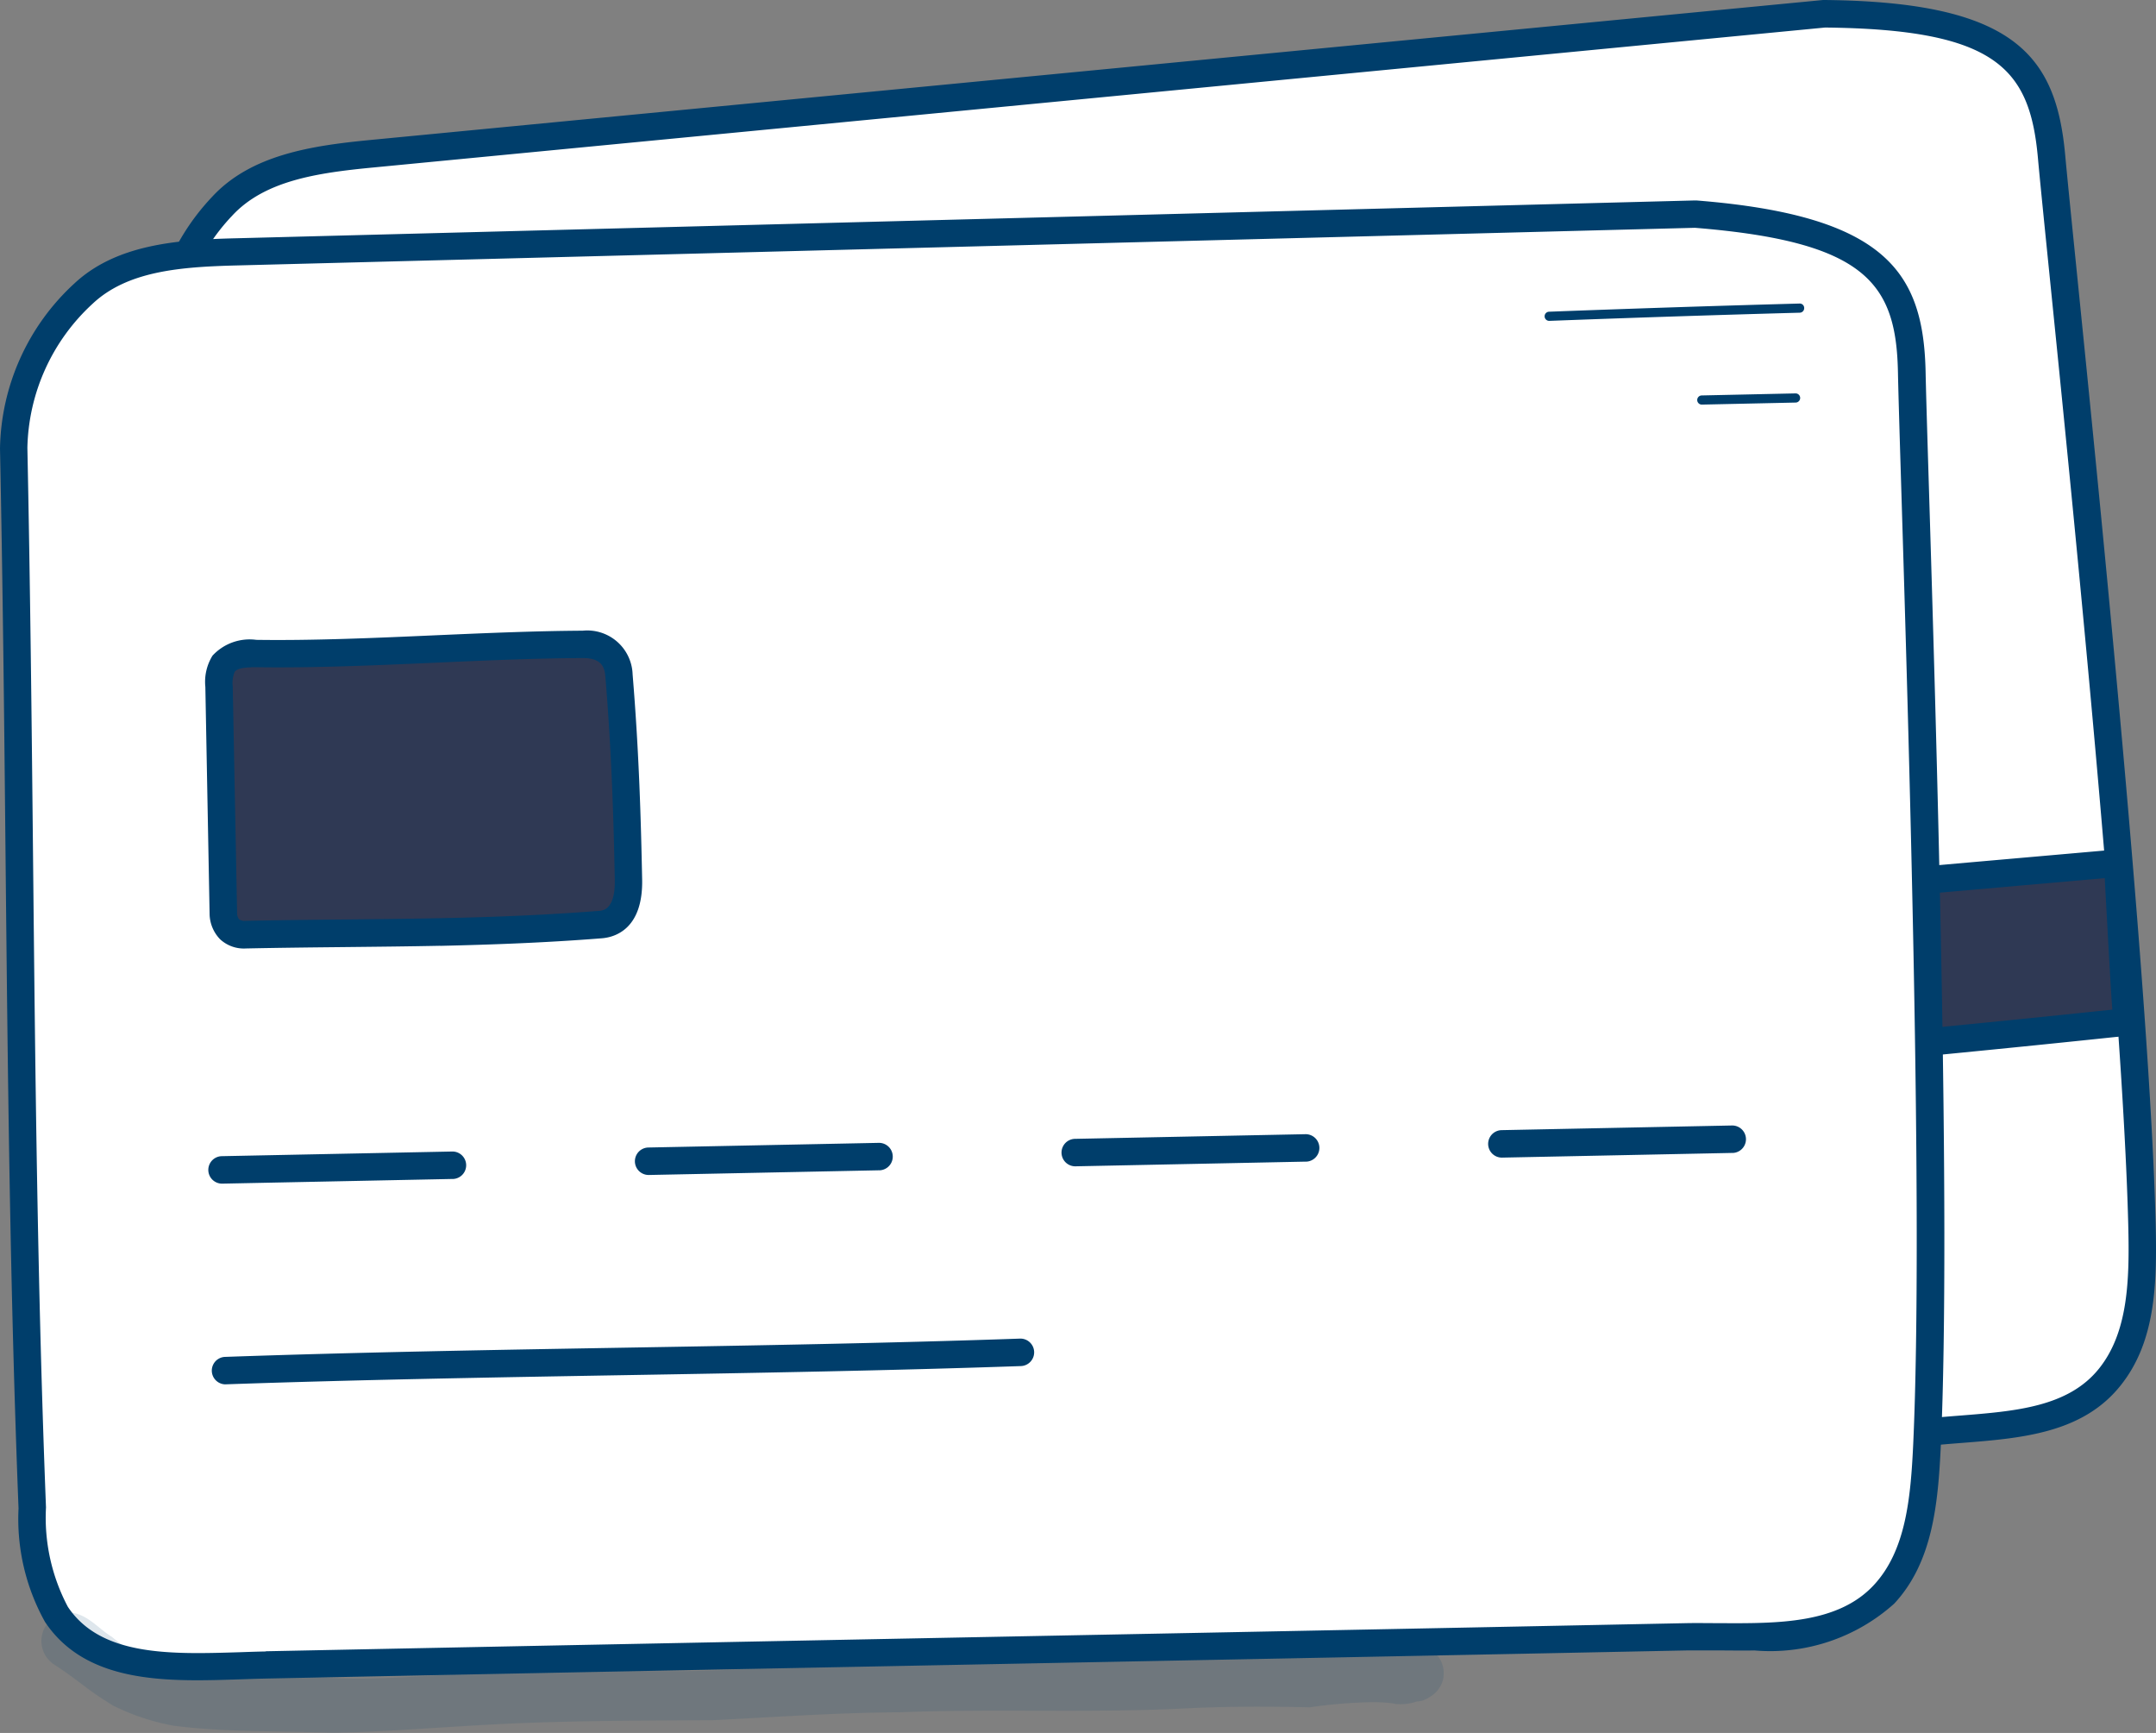
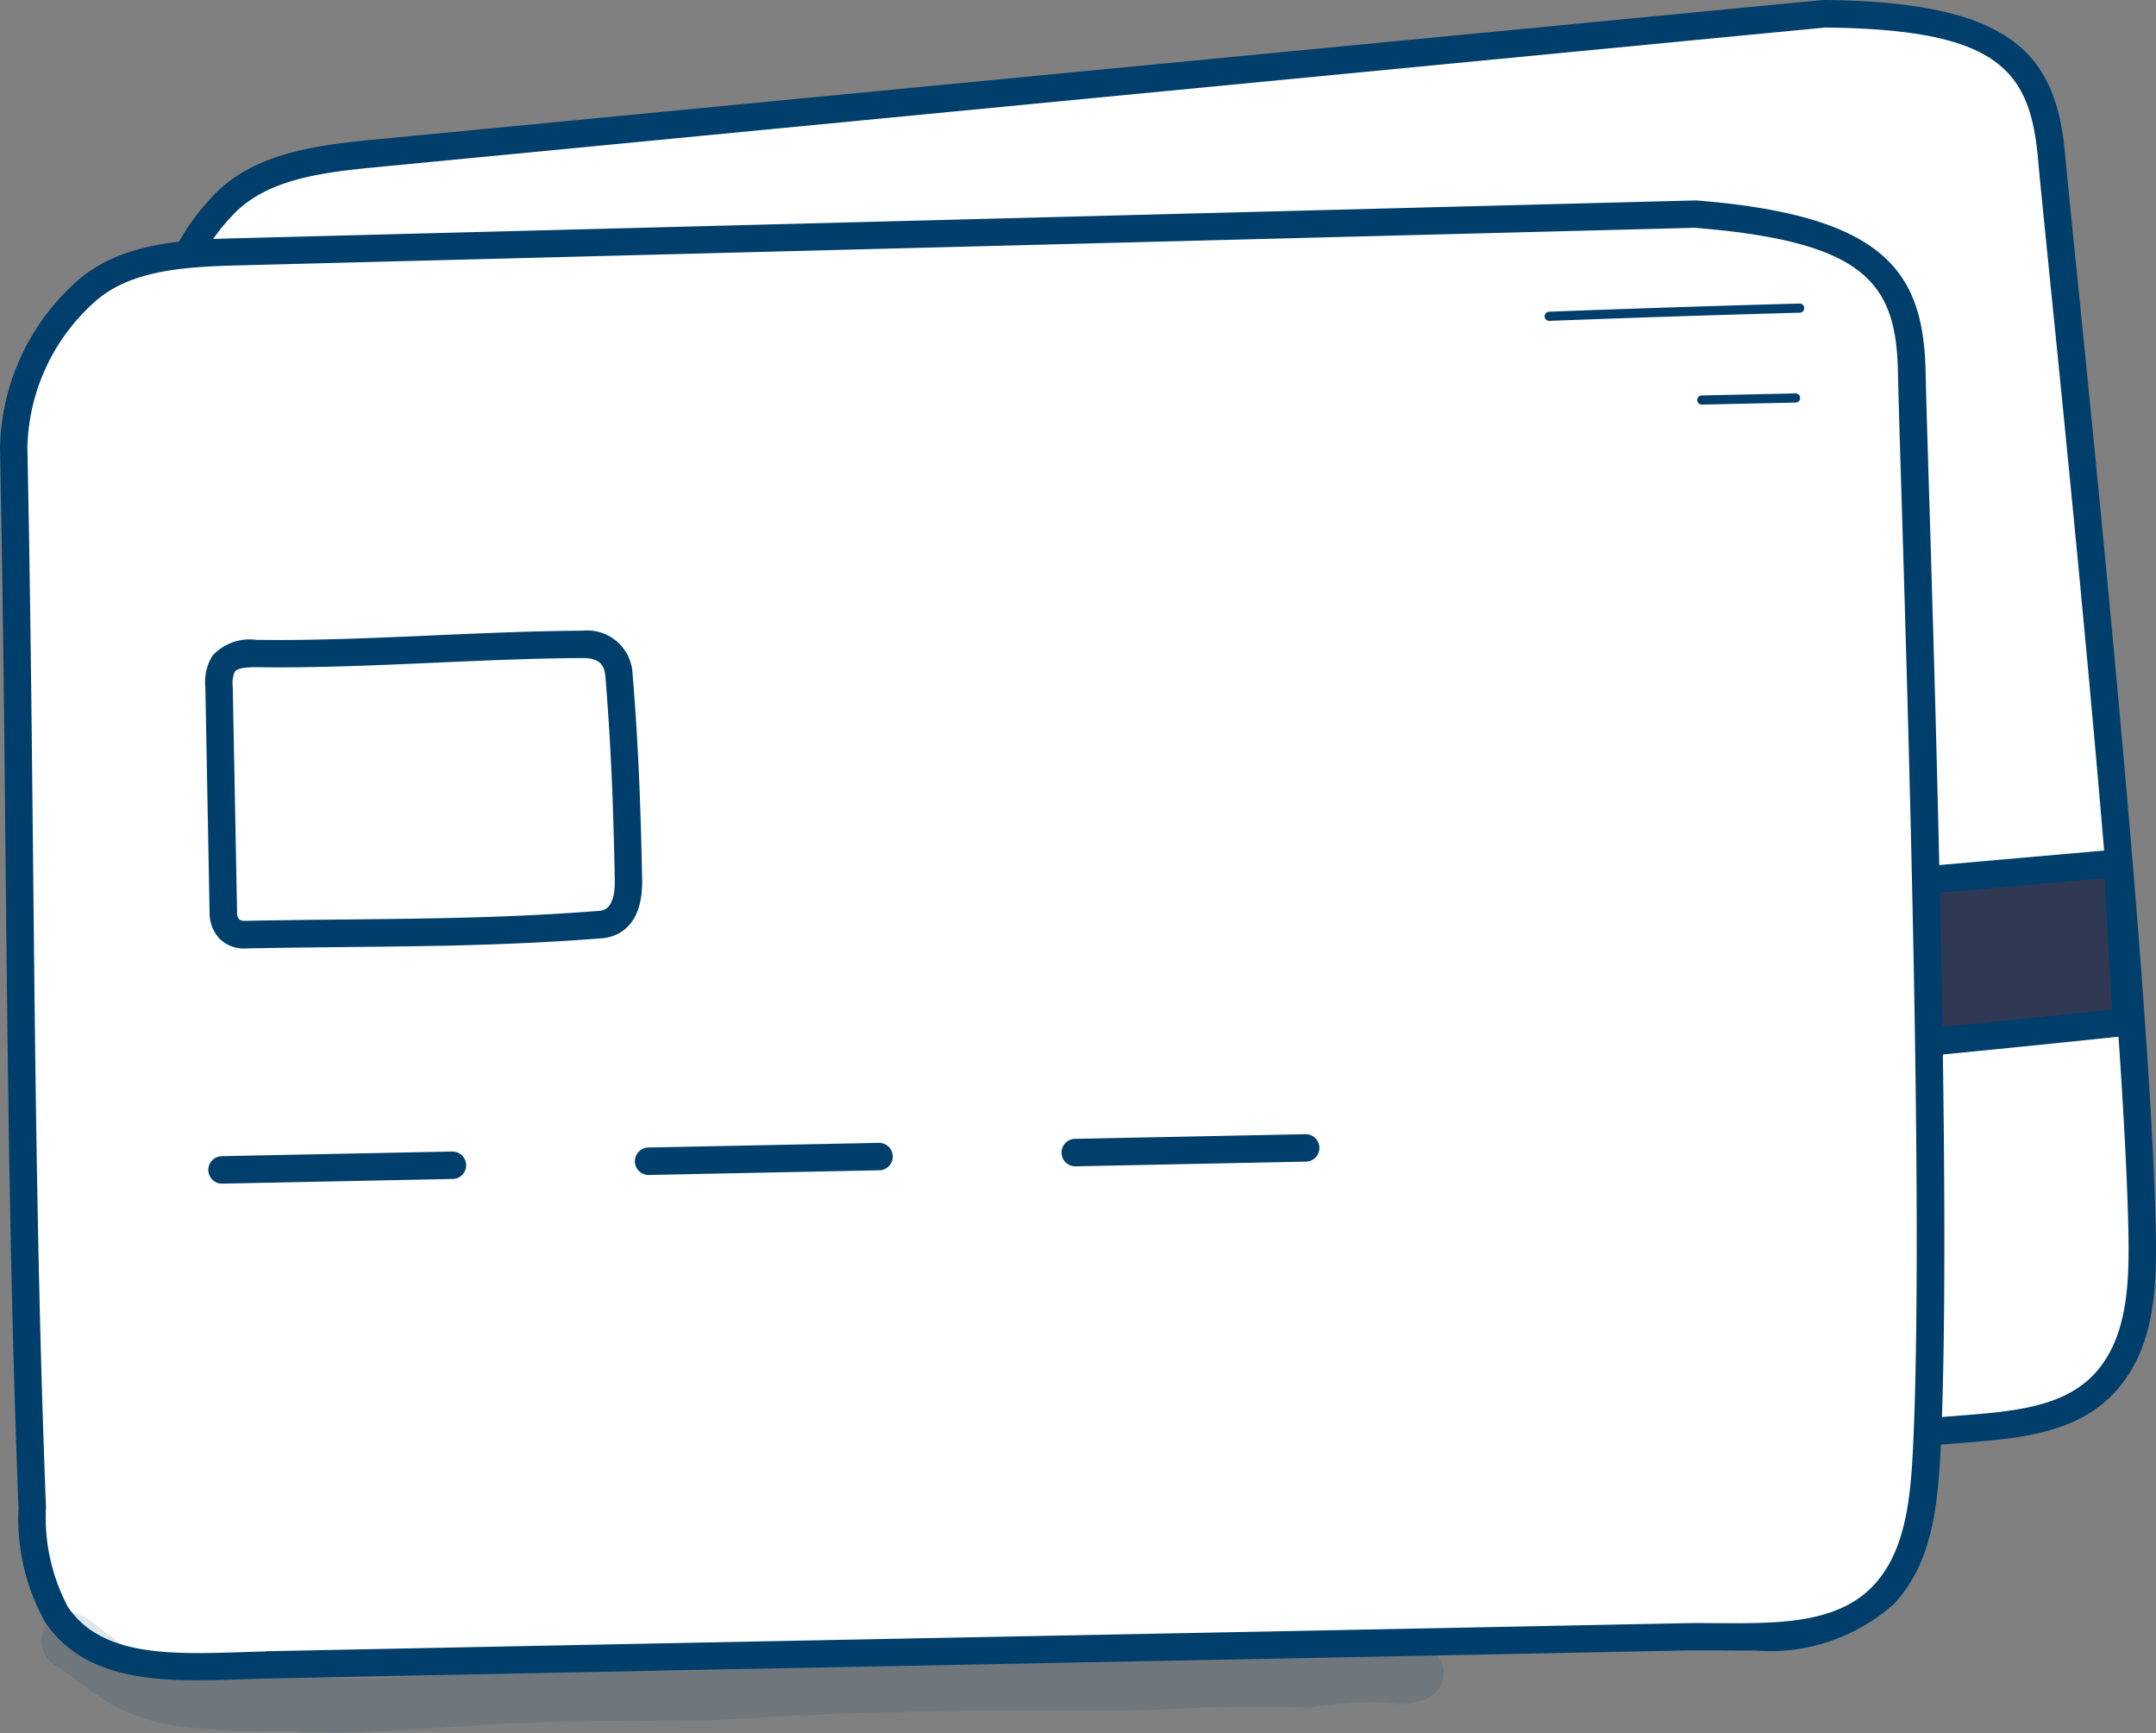
<svg xmlns="http://www.w3.org/2000/svg" width="57" height="45.803" viewBox="0 0 57 45.803">
  <rect x="0" y="0" width="57" height="45.803" fill="#808080" stroke="none" />
  <defs>
    <clipPath id="a">
      <rect width="57" height="45.803" fill="none" />
    </clipPath>
    <clipPath id="c">
      <rect width="37.083" height="3.183" fill="#003e6b" />
    </clipPath>
  </defs>
  <g clip-path="url(#a)">
    <g transform="translate(0 0)">
      <g clip-path="url(#a)">
        <path d="M49.86.5,11.451,4.2c-1.422.137-2.979.338-3.95,1.386A5.69,5.69,0,0,0,5.948,9.791C6.825,19.455,7.386,28.456,8.4,37.7a5.375,5.375,0,0,0,.834,2.761c1.228,1.588,3.622,1.126,5.622.945,13.536-1.229,24.95-1.7,37.4-3.373,1.835-.246,3.983-.049,5.142-1.493.881-1.1.888-2.635.853-4.042-.181-7.354-2.127-25.344-2.388-28.222C55.639,1.768,54.648.548,49.86.5" transform="translate(-1.627 -0.138)" fill="#fff" />
        <path d="M40.241,39.572c-3.977.361-7.951.661-12.041.97-4.3.325-8.756.662-13.45,1.088-.219.02-.443.043-.67.067-1.9.2-4.055.422-5.27-1.151A5.691,5.691,0,0,1,7.9,37.6C7.27,31.837,6.821,26.27,6.347,20.375c-.279-3.465-.567-7.049-.9-10.689A6.059,6.059,0,0,1,7.1,5.2c1.03-1.112,2.63-1.35,4.181-1.5L49.688,0a.225.225,0,0,1,.038,0c5.041.049,6.126,1.481,6.364,4.106.049.536.156,1.6.3,3.02.631,6.241,1.943,19.23,2.091,25.225.038,1.593,0,3.118-.934,4.278-1.009,1.258-2.625,1.386-4.187,1.509-.4.031-.806.064-1.189.115-4.052.543-7.992.96-11.93,1.317M14.686,40.906c4.7-.427,9.153-.763,13.46-1.088,8.129-.614,15.807-1.194,23.929-2.283.4-.053.822-.087,1.228-.119,1.474-.116,2.866-.228,3.679-1.241.777-.969.81-2.353.774-3.805C57.608,26.4,56.3,13.432,55.668,7.2c-.144-1.424-.252-2.49-.3-3.027-.213-2.343-1.077-3.4-5.629-3.445l-38.391,3.7c-1.47.141-2.86.345-3.718,1.271A5.317,5.317,0,0,0,6.173,9.62c.331,3.644.619,7.23.9,10.7.474,5.889.922,11.451,1.554,17.206a5.039,5.039,0,0,0,.76,2.579c.969,1.252,2.826,1.059,4.622.873.23-.024.457-.048.68-.068" transform="translate(-1.49 0)" fill="#003e6b" />
        <path d="M8.411,39.926c17.2-1.561,33.353-2.525,50.039-4.287-.02-.012-.244-4.2-.244-4.2l-50.115,4.4Z" transform="translate(-2.22 -8.627)" fill="#2f3954" />
        <path d="M48.441,36.83c-6.494.589-12.955,1.1-19.663,1.625-6.642.522-13.511,1.062-20.471,1.694a.363.363,0,0,1-.395-.333l-.32-4.079a.362.362,0,0,1,.329-.39h0l50.115-4.405a.364.364,0,0,1,.394.343c.083,1.551.214,3.909.238,4.15a.345.345,0,0,1,0,.147.361.361,0,0,1-.316.28c-3.336.353-6.627.671-9.909.969M8.607,39.393c6.839-.618,13.585-1.148,20.114-1.662,9.975-.784,19.4-1.525,29.207-2.556-.028-.339-.058-.879-.107-1.757-.037-.661-.073-1.322-.094-1.719L8.343,36.039Z" transform="translate(-2.082 -8.489)" fill="#003e6b" />
        <path d="M21.648,51.579h0l-7.7.565a.121.121,0,0,1-.13-.112.125.125,0,0,1,.112-.129l7.7-.566a.121.121,0,0,1,.02.242" transform="translate(-3.79 -14.085)" />
        <path d="M17.175,48.591c-1.084.1-2.181.151-3.267.157a.121.121,0,0,1-.121-.12.122.122,0,0,1,.12-.122,38.122,38.122,0,0,0,3.808-.21h0a.121.121,0,0,1,.023.241c-.188.02-.377.038-.566.056" transform="translate(-3.783 -13.25)" />
        <path d="M44.957,7.8l-38.574,1C4.955,8.83,3.388,8.92,2.346,9.9A5.693,5.693,0,0,0,.5,13.986c.2,9.7.126,18.72.49,28.012a5.364,5.364,0,0,0,.638,2.813c1.113,1.67,3.535,1.377,5.542,1.337,13.588-.276,25.859-.5,37.548-.742,1.851-.037,3.976.231,5.233-1.128.956-1.033,1.071-2.566,1.135-3.972.336-7.349-.345-25.431-.4-28.32-.052-2.519-.954-3.805-5.727-4.188" transform="translate(-0.137 -2.139)" fill="#fff" />
        <path d="M46.383,45.625c-.307.007-.612,0-.91,0s-.6,0-.885,0c-5.624.115-11.384.227-17.359.343-6.444.126-13.138.256-20.189.4-.22.005-.445.012-.673.02-1.911.064-4.075.136-5.177-1.517a5.592,5.592,0,0,1-.7-3c-.227-5.8-.284-11.382-.344-17.3C.112,21.1.075,17.509,0,13.856A6.059,6.059,0,0,1,1.96,9.5c1.106-1.037,2.719-1.163,4.275-1.2l38.575-1h.038c5.025.4,6.007,1.907,6.061,4.543.011.538.043,1.606.087,3.033.191,6.27.589,19.319.316,25.31-.073,1.592-.222,3.112-1.231,4.2a4.908,4.908,0,0,1-3.7,1.239m-39.357.022c7.05-.143,13.745-.274,20.189-.4,5.976-.116,11.735-.229,17.359-.343.3-.006.6,0,.9,0,1.534.008,3.121.017,4.071-1.01.843-.911.972-2.289,1.039-3.741.272-5.964-.126-18.994-.317-25.256-.044-1.431-.076-2.5-.087-3.04C50.135,9.5,49.347,8.39,44.81,8.023L6.254,9.018c-1.476.038-2.877.144-3.8,1.007a5.317,5.317,0,0,0-1.73,3.815C.8,17.5.837,21.094.873,24.571c.06,5.909.117,11.49.343,17.275a5.029,5.029,0,0,0,.578,2.626c.878,1.318,2.743,1.255,4.549,1.2.231-.008.459-.016.683-.02" transform="translate(0 -2.002)" fill="#003e6b" />
        <path d="M14.051,42.669l-6.091.124a.363.363,0,0,1-.015-.726l6.091-.123a.363.363,0,0,1,.015.726" transform="translate(-2.082 -11.508)" fill="#003e6b" />
        <path d="M29.594,42.353l-6.091.124a.363.363,0,0,1-.015-.726l6.091-.123a.363.363,0,1,1,.015.726" transform="translate(-6.347 -11.421)" fill="#003e6b" />
        <path d="M45.137,42.037l-6.091.124a.363.363,0,0,1-.015-.726l6.091-.123a.363.363,0,0,1,.015.726" transform="translate(-10.611 -11.334)" fill="#003e6b" />
-         <path d="M60.679,41.721l-6.09.124a.363.363,0,1,1-.015-.726l6.09-.123a.363.363,0,0,1,.015.726" transform="translate(-14.875 -11.248)" fill="#003e6b" />
-         <path d="M8.091,49.968a.363.363,0,0,1-.02-.726c3.479-.122,7.095-.184,10.59-.244,3.454-.059,7.024-.12,10.422-.239a.363.363,0,1,1,.025.726c-3.4.118-6.978.18-10.435.239-3.493.06-7.1.122-10.578.243H8.091" transform="translate(-2.118 -13.378)" fill="#003e6b" />
-         <path d="M18.553,24.29a.842.842,0,0,0-.959-.822c-2.8.014-5.891.282-8.633.242a1,1,0,0,0-.859.268.989.989,0,0,0-.12.607c.039,2.077.073,3.912.112,5.989a.538.538,0,0,0,.591.567c3.268-.067,6.143-.011,9.388-.266.593-.046.742-.625.731-1.188-.032-1.564-.079-3.321-.25-5.4" transform="translate(-2.19 -6.439)" fill="#2f3954" />
        <path d="M13.687,31.3c-.825.017-1.649.025-2.492.034-.861.009-1.736.018-2.641.037a.924.924,0,0,1-.683-.243.986.986,0,0,1-.278-.681l-.112-5.989a1.318,1.318,0,0,1,.189-.826,1.335,1.335,0,0,1,1.159-.418c1.493.022,3.12-.049,4.695-.119,1.306-.057,2.657-.116,3.932-.123a1.2,1.2,0,0,1,1.321,1.155c.173,2.093.221,3.895.252,5.418.027,1.328-.737,1.532-1.066,1.557-1.482.117-2.879.168-4.275.2m-5-7.36c-.157,0-.363.023-.432.118a.782.782,0,0,0-.051.387L8.32,30.43a.261.261,0,0,0,.055.171.248.248,0,0,0,.165.04c.908-.018,1.784-.028,2.648-.036,2.255-.023,4.386-.045,6.718-.229.274-.022.408-.3.4-.819-.03-1.513-.078-3.3-.249-5.373-.021-.255-.107-.491-.6-.489-1.26.006-2.6.065-3.9.123-1.586.07-3.224.142-4.738.119H8.69" transform="translate(-2.052 -6.302)" fill="#003e6b" />
        <path d="M56.4,11.515a.121.121,0,0,1-.007-.242c2.189-.083,4.417-.156,6.621-.216a.117.117,0,0,1,.124.118.12.12,0,0,1-.118.124c-2.2.06-4.43.133-6.619.216h0" transform="translate(-15.439 -3.034)" fill="#003e6b" />
        <path d="M61.96,14.626a.121.121,0,1,1-.006-.242l2.48-.054a.121.121,0,0,1,.005.242Z" transform="translate(-16.965 -3.932)" fill="#003e6b" />
        <g transform="translate(1.084 42.62)" opacity="0.129">
          <g clip-path="url(#c)">
            <path d="M37.332,59.657l-.052.01a.49.49,0,0,0-.1.025c-.029.009-.058.015-.087.02-.139,0-.279-.017-.417-.017a12.78,12.78,0,0,0-1.7.137c-1.035-.021-2.069-.107-3.1-.131-1.013-.015-2.025.088-3.036.131-.93.01-1.862-.028-2.792.006-2.207.093-4.4.311-6.61.424-2,.075-4-.07-6,.056-1.112.038-2.22.143-3.331.162-1.136.02-2.265-.122-3.4-.148-1.718-.012-2.287-.089-3.343-.956-.341-.208-.632-.578-1.04-.632a.746.746,0,0,0-.448,1.388c.752.5.7.549,1.512,1.057A6,6,0,0,0,5,61.727c1.391.179,2.8.13,4.2.19,1.7-.038,3.4-.2,5.1-.263,1.652-.063,3.3-.064,4.957-.073,1.636-.081,3.27-.2,4.91-.208,2.5-.1,5.008.022,7.51-.1,1.12-.06,2.239-.057,3.359-.033a13.121,13.121,0,0,1,1.686-.136c.107,0,.213.007.32.012s.189.025.284.033c-.074-.005-.118,0,.033.007.012,0,.024,0,.036,0l.05.007-.035-.006a1.3,1.3,0,0,0,.459-.071.747.747,0,0,0,.163-.028c1.095-.442.382-1.9-.7-1.4" transform="translate(-1.493 -58.734)" fill="#003e6b" />
          </g>
        </g>
      </g>
    </g>
  </g>
</svg>